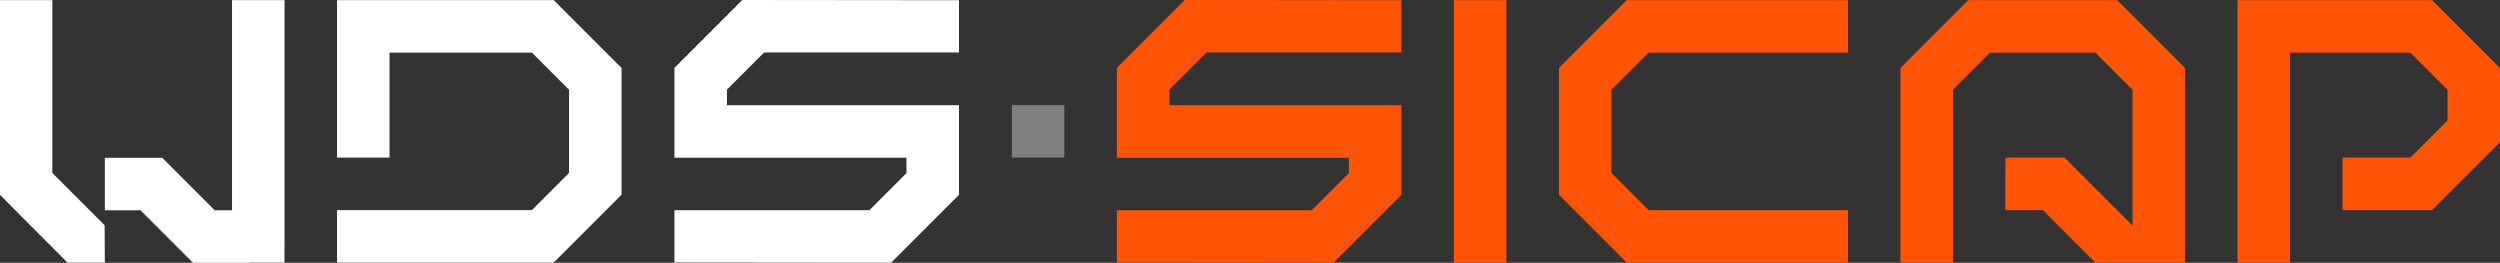
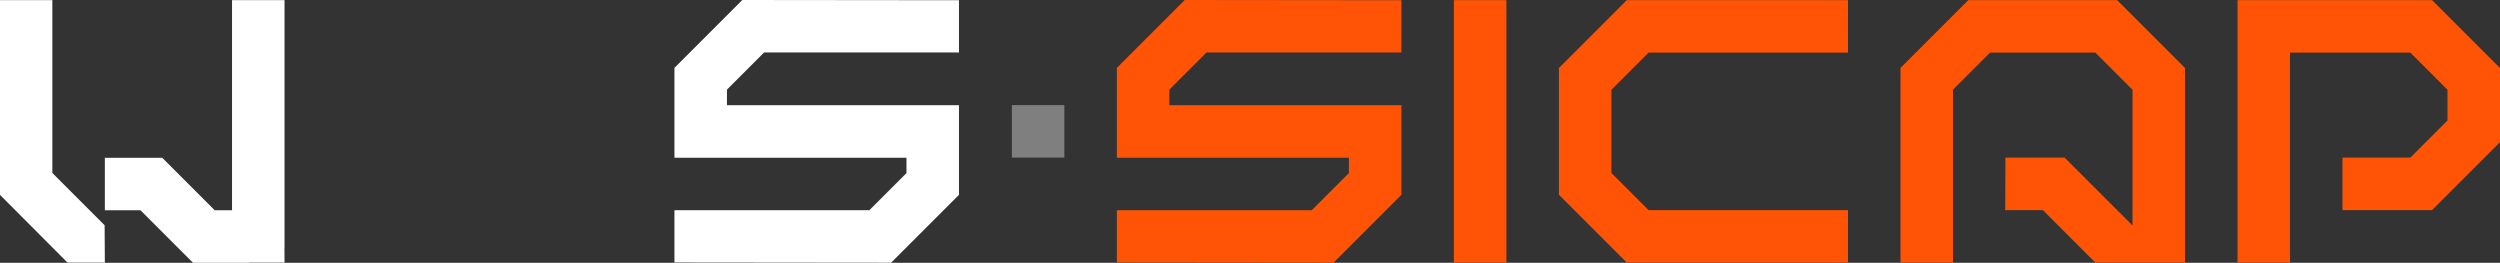
<svg xmlns="http://www.w3.org/2000/svg" id="b" viewBox="0 0 1388.756 145.969">
  <rect x="0" y="0" width="1388.756" height="145.969" fill="#333333" stroke="none" />
  <g id="c">
    <polygon points="1093.427 .058 1055.723 37.761 1055.723 145.869 1084.886 145.869 1084.886 49.841 1105.507 29.221 1163.97 29.221 1184.617 49.865 1184.618 125.314 1184.547 125.196 1146.901 87.548 1114.023 87.548 1113.906 116.727 1134.838 116.727 1163.991 145.88 1213.779 145.869 1213.779 37.788 1176.05 .058 1093.427 .058" style="fill:#ff5406; stroke-width:0px;" />
    <polygon points="128.893 .063 128.893 116.813 119.29 116.813 90.126 87.65 90.016 87.763 90.034 87.65 58.242 87.65 58.242 98.023 58.242 108.273 58.242 116.813 78.047 116.813 107.201 145.969 138.651 145.969 138.661 145.874 158.056 145.874 158.005 137.407 158.056 137.456 158.056 .063 128.893 .063" style="fill:#fff; stroke-width:0px;" />
    <polygon points="0 .063 0 92.827 0 98.255 0 108.255 37.498 145.874 58.242 145.874 58.118 125.131 29.078 96.092 29.078 .063 0 .063" style="fill:#fff; stroke-width:0px;" />
-     <polygon points="286.847 .063 187.218 .063 187.218 29.227 187.218 87.548 216.38 87.548 216.38 29.227 295.49 29.227 316.11 49.846 316.11 96.064 295.464 116.713 187.218 116.713 187.218 145.874 286.873 145.874 307.545 145.874 345.273 108.145 345.273 37.767 307.57 .063 286.847 .063" style="fill:#fff; stroke-width:0px;" />
    <polygon points="412.36 0 374.656 37.702 374.656 87.548 374.656 87.614 412.221 87.614 503.548 87.614 503.548 96.154 482.925 116.778 374.656 116.778 374.656 145.809 495.009 145.939 532.712 108.235 532.712 58.452 441.382 58.452 403.821 58.452 403.821 49.783 424.442 29.161 532.712 29.161 532.712 .128 412.36 0" style="fill:#fff; stroke-width:0px;" />
    <polygon points="658.127 0 620.423 37.702 620.423 87.548 620.423 87.614 657.988 87.614 749.315 87.614 749.315 96.154 728.694 116.778 620.423 116.778 620.423 145.809 740.776 145.939 778.479 108.235 778.479 58.452 687.149 58.452 649.587 58.452 649.587 49.783 670.209 29.161 778.479 29.161 778.479 .128 658.127 0" style="fill:#ff5406; stroke-width:0px;" />
    <rect x="562.095" y="58.388" width="29.162" height="29.161" style="fill:#7f7f7f; stroke-width:0px;" />
    <rect x="807.644" y=".064" width="29.163" height="145.81" style="fill:#ff5406; stroke-width:0px;" />
    <polygon points="1242.946 .063 1242.946 29.227 1242.946 145.874 1272.109 145.874 1272.109 29.227 1338.947 29.227 1359.594 49.873 1359.594 58.387 1359.594 66.902 1338.947 87.548 1301.269 87.548 1301.269 116.713 1351.027 116.713 1388.756 78.982 1388.756 37.791 1351.027 .063 1242.946 .063" style="fill:#ff5406; stroke-width:0px;" />
    <polygon points="903.701 .063 865.973 37.791 865.973 108.17 903.675 145.874 1026.558 145.874 1026.558 116.737 1026.558 116.713 915.756 116.713 895.134 96.089 895.134 49.873 915.782 29.227 1026.558 29.227 1026.558 .063 903.701 .063" style="fill:#ff5406; stroke-width:0px;" />
  </g>
</svg>